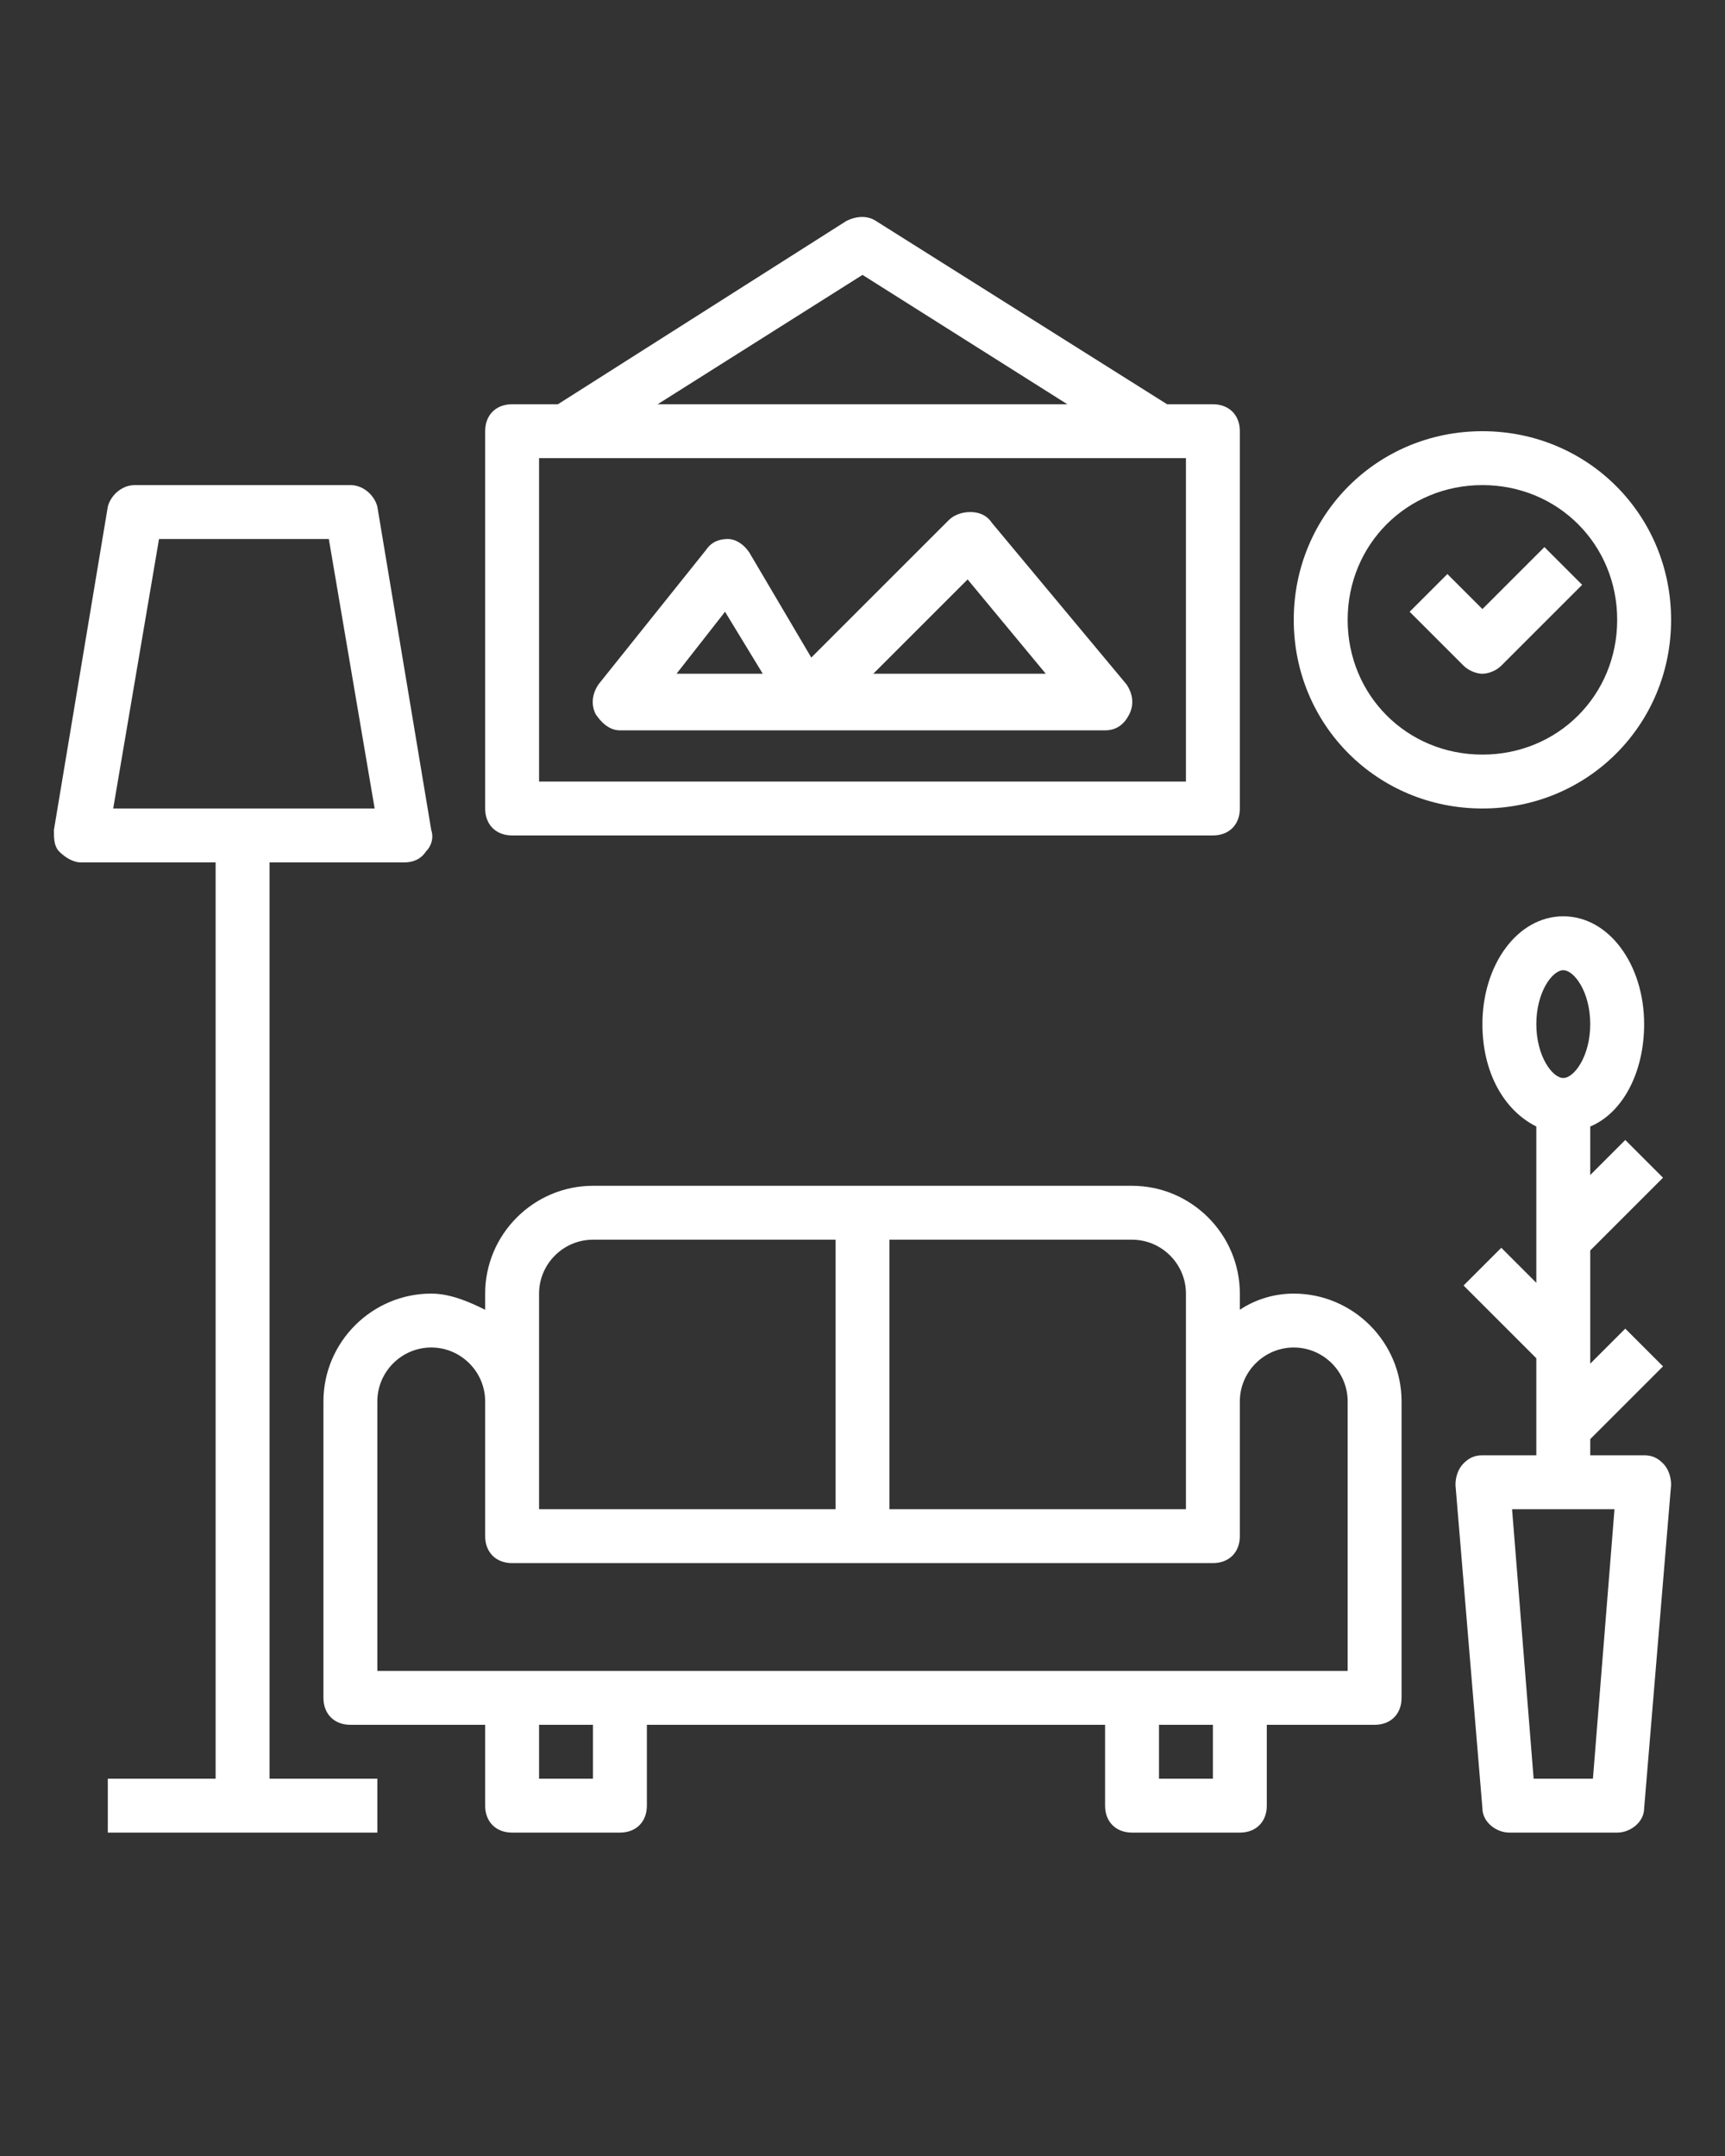
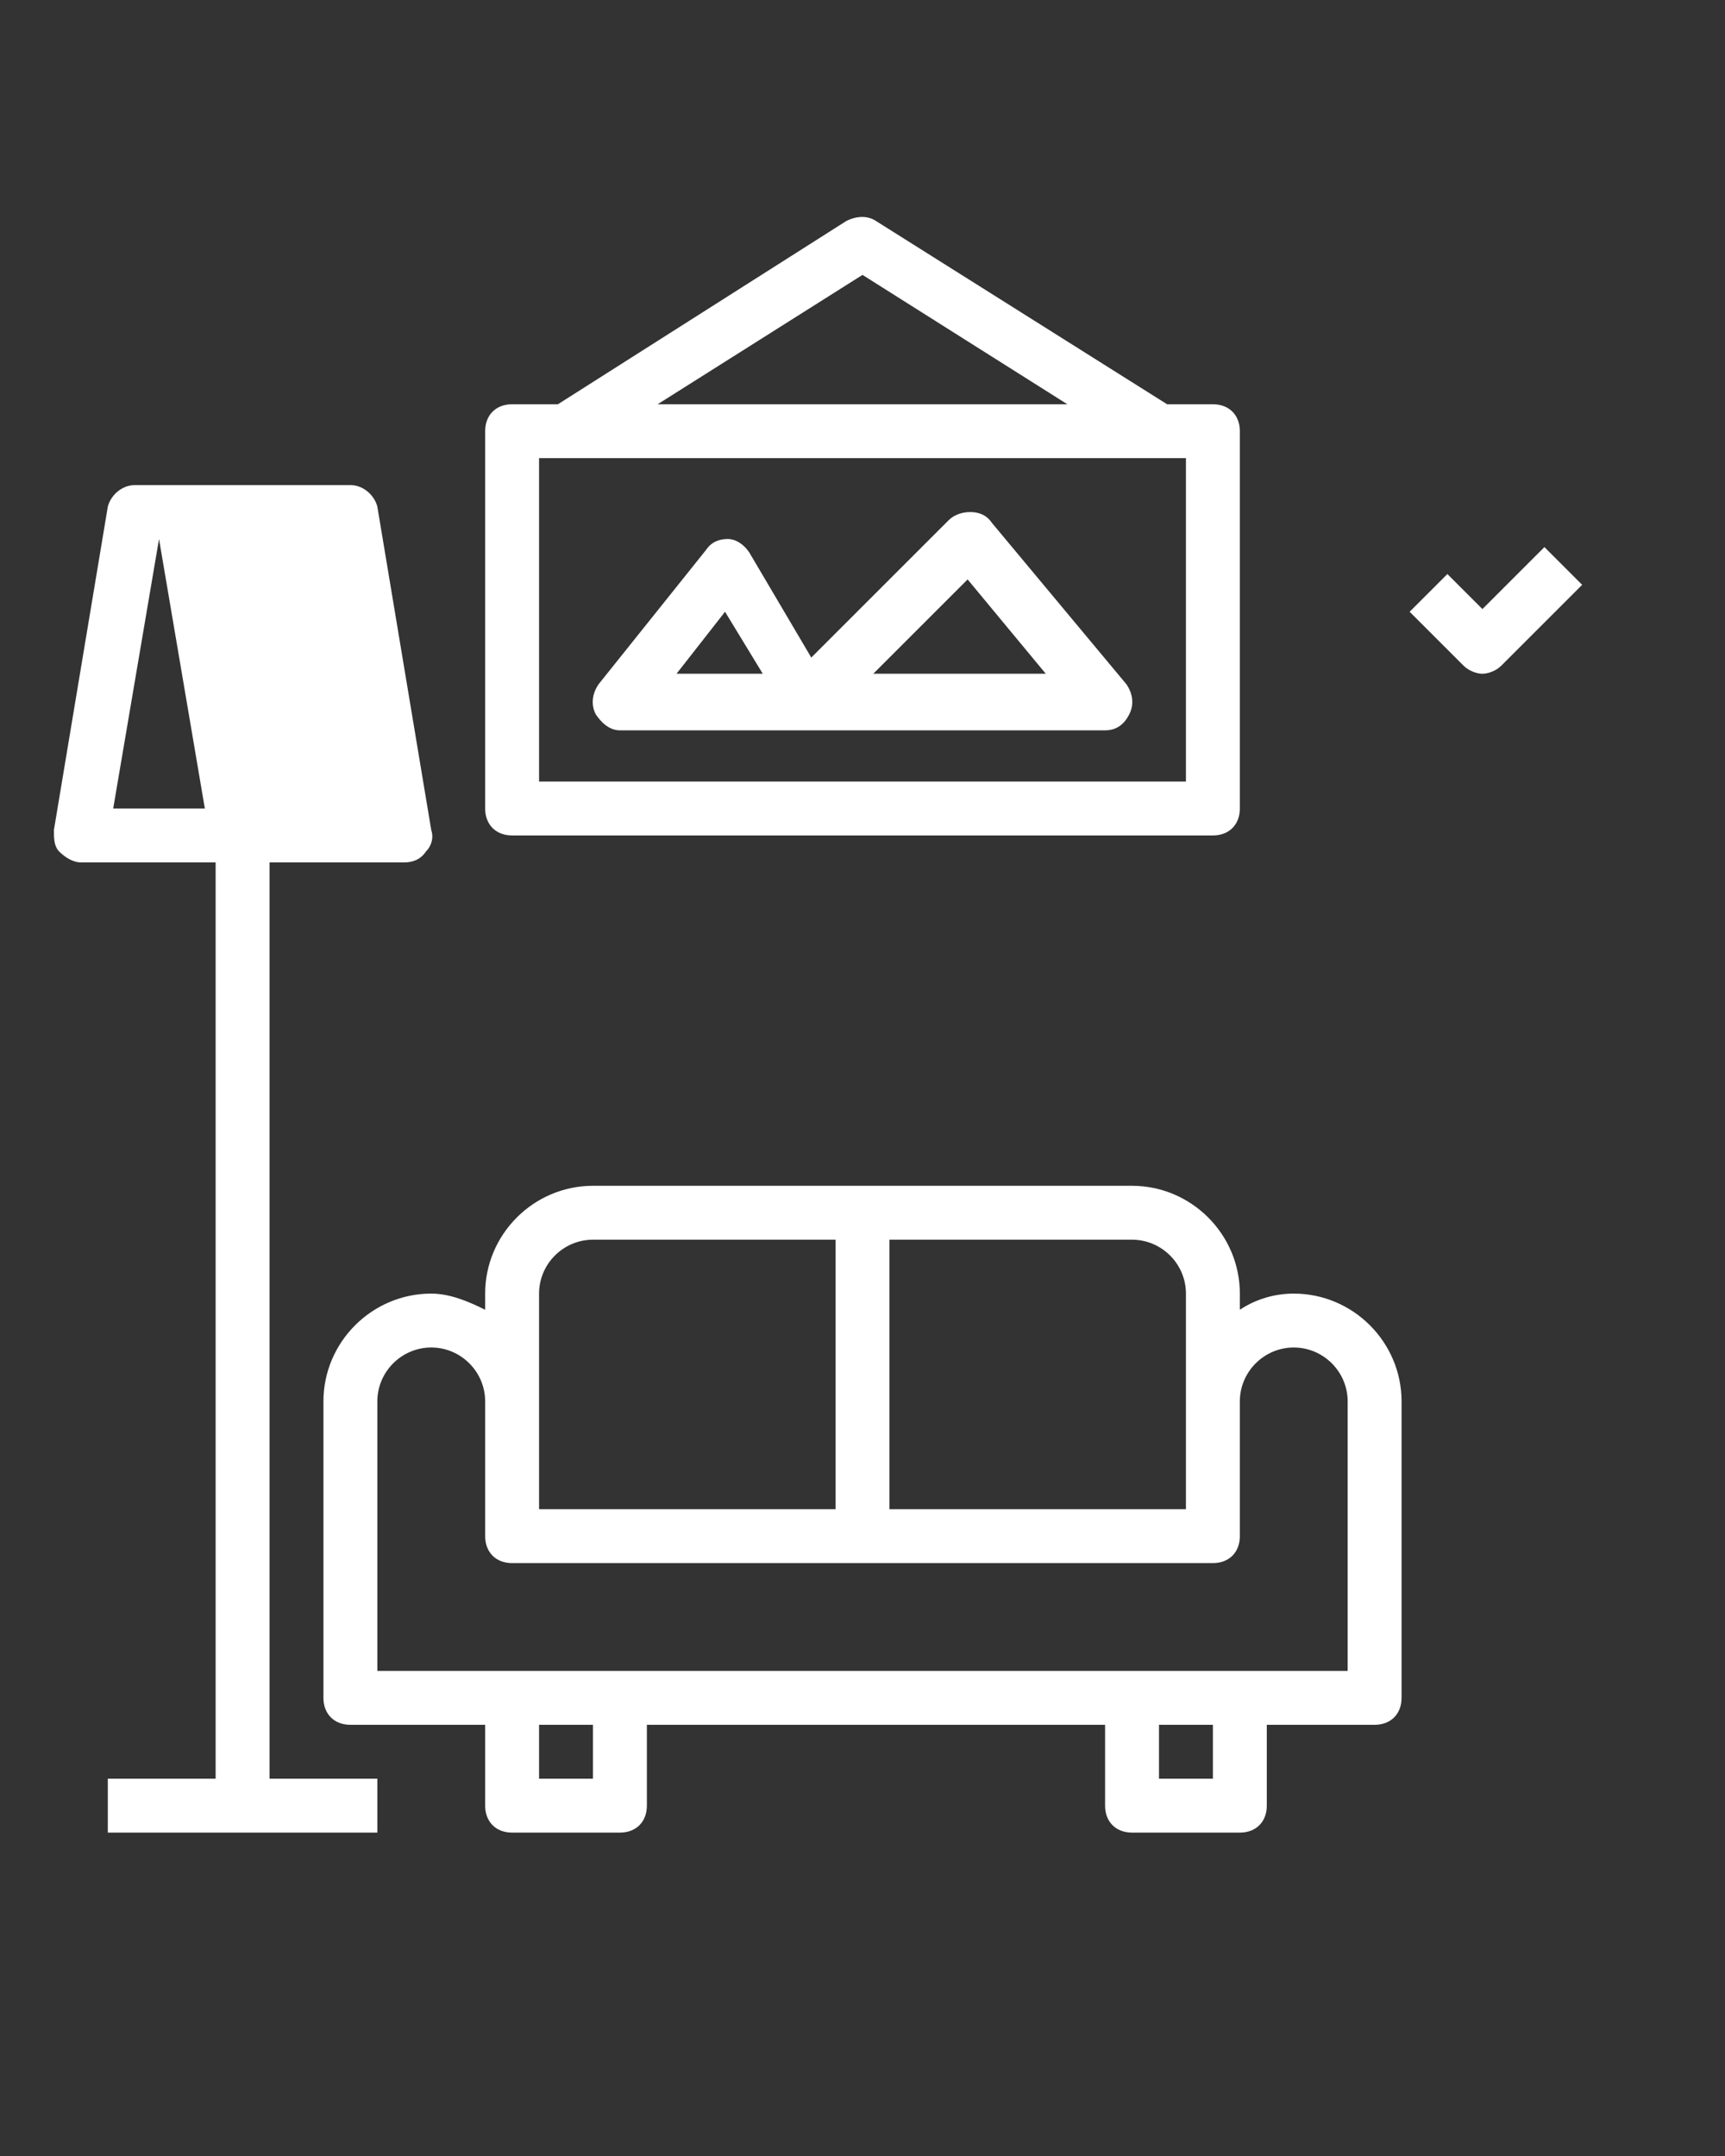
<svg xmlns="http://www.w3.org/2000/svg" version="1.1" id="Calque_1" x="0px" y="0px" viewBox="0 0 64 80" style="enable-background:new 0 0 64 80;" xml:space="preserve">
  <rect x="0" y="0" width="64" height="80" fill="#333333" stroke="none" />
  <style type="text/css">
	.st0{fill:#FFFFFF;}
</style>
-   <path class="st0" d="M55,54c-0.3,0-0.5,0.1-0.7,0.3c-0.2,0.2-0.3,0.5-0.3,0.8l1,12c0,0.5,0.5,0.9,1,0.9h4c0.5,0,1-0.4,1-0.9l1-12  c0-0.3-0.1-0.6-0.3-0.8C61.5,54.1,61.3,54,61,54h-2v-0.6l2.7-2.7l-1.4-1.4L59,50.6v-4.2l2.7-2.7l-1.4-1.4L59,43.6v-1.8  c1.2-0.5,2-2,2-3.8c0-2.2-1.3-4-3-4s-3,1.8-3,4c0,1.8,0.8,3.2,2,3.8v5.8l-1.3-1.3l-1.4,1.4l2.7,2.7V54H55z M58,36c0.4,0,1,0.8,1,2  s-0.6,2-1,2s-1-0.8-1-2S57.6,36,58,36z M59.1,66h-2.2l-0.8-10h3.8L59.1,66z" />
-   <path class="st0" d="M13,18H5c-0.5,0-0.9,0.4-1,0.8l-2,12c0,0.3,0,0.6,0.2,0.8S2.7,32,3,32h5v34H4v2h10v-2h-4V32h5  c0.3,0,0.6-0.1,0.8-0.4c0.2-0.2,0.3-0.5,0.2-0.8l-2-12C13.9,18.4,13.5,18,13,18z M4.2,30l1.7-10h6.3l1.7,10H4.2z" />
+   <path class="st0" d="M13,18H5c-0.5,0-0.9,0.4-1,0.8l-2,12c0,0.3,0,0.6,0.2,0.8S2.7,32,3,32h5v34H4v2h10v-2h-4V32h5  c0.3,0,0.6-0.1,0.8-0.4c0.2-0.2,0.3-0.5,0.2-0.8l-2-12C13.9,18.4,13.5,18,13,18z M4.2,30l1.7-10l1.7,10H4.2z" />
  <path class="st0" d="M18,48.6c-0.6-0.3-1.3-0.6-2-0.6c-2.2,0-4,1.8-4,4v11c0,0.6,0.4,1,1,1h5v3c0,0.6,0.4,1,1,1h4c0.6,0,1-0.4,1-1  v-3h17v3c0,0.6,0.4,1,1,1h4c0.6,0,1-0.4,1-1v-3h4c0.6,0,1-0.4,1-1V52c0-2.2-1.8-4-4-4c-0.7,0-1.4,0.2-2,0.6V48c0-2.2-1.8-4-4-4H22  c-2.2,0-4,1.8-4,4V48.6z M22,66h-2v-2h2V66z M45,66h-2v-2h2V66z M48,50c1.1,0,2,0.9,2,2v10h-4h-4H23h-4h-5V52c0-1.1,0.9-2,2-2  s2,0.9,2,2v5c0,0.6,0.4,1,1,1h26c0.6,0,1-0.4,1-1v-5C46,50.9,46.9,50,48,50z M44,48v4v4H33V46h9C43.1,46,44,46.9,44,48z M20,48  c0-1.1,0.9-2,2-2h9v10H20v-4V48z" />
  <path class="st0" d="M45,31c0.6,0,1-0.4,1-1V16c0-0.6-0.4-1-1-1h-1.7L32.5,8.2c-0.3-0.2-0.7-0.2-1.1,0L20.7,15H19c-0.6,0-1,0.4-1,1  v14c0,0.6,0.4,1,1,1H45z M32,10.2l7.6,4.8H24.4L32,10.2z M20,17h24v12H20V17z" />
-   <path class="st0" d="M55,16c-3.9,0-7,3.1-7,7s3.1,7,7,7s7-3.1,7-7S58.9,16,55,16z M55,28c-2.8,0-5-2.2-5-5s2.2-5,5-5s5,2.2,5,5  S57.8,28,55,28z" />
  <path class="st0" d="M55,22.6l-1.3-1.3l-1.4,1.4l2,2c0.2,0.2,0.5,0.3,0.7,0.3s0.5-0.1,0.7-0.3l3-3l-1.4-1.4L55,22.6z" />
  <path class="st0" d="M36.8,19.4C36.6,19.1,36.3,19,36,19c-0.3,0-0.6,0.1-0.8,0.3l-5.1,5.1l-2.3-3.9c-0.2-0.3-0.5-0.5-0.8-0.5  c-0.3,0-0.6,0.1-0.8,0.4l-4,5c-0.2,0.3-0.3,0.7-0.1,1.1c0.2,0.3,0.5,0.6,0.9,0.6h7c0,0,0,0,0,0s0,0,0,0h11c0.4,0,0.7-0.2,0.9-0.6  c0.2-0.4,0.1-0.8-0.1-1.1L36.8,19.4z M25.1,25l1.8-2.3l1.4,2.3H25.1z M32.4,25l3.5-3.5l2.9,3.5H32.4z" />
</svg>